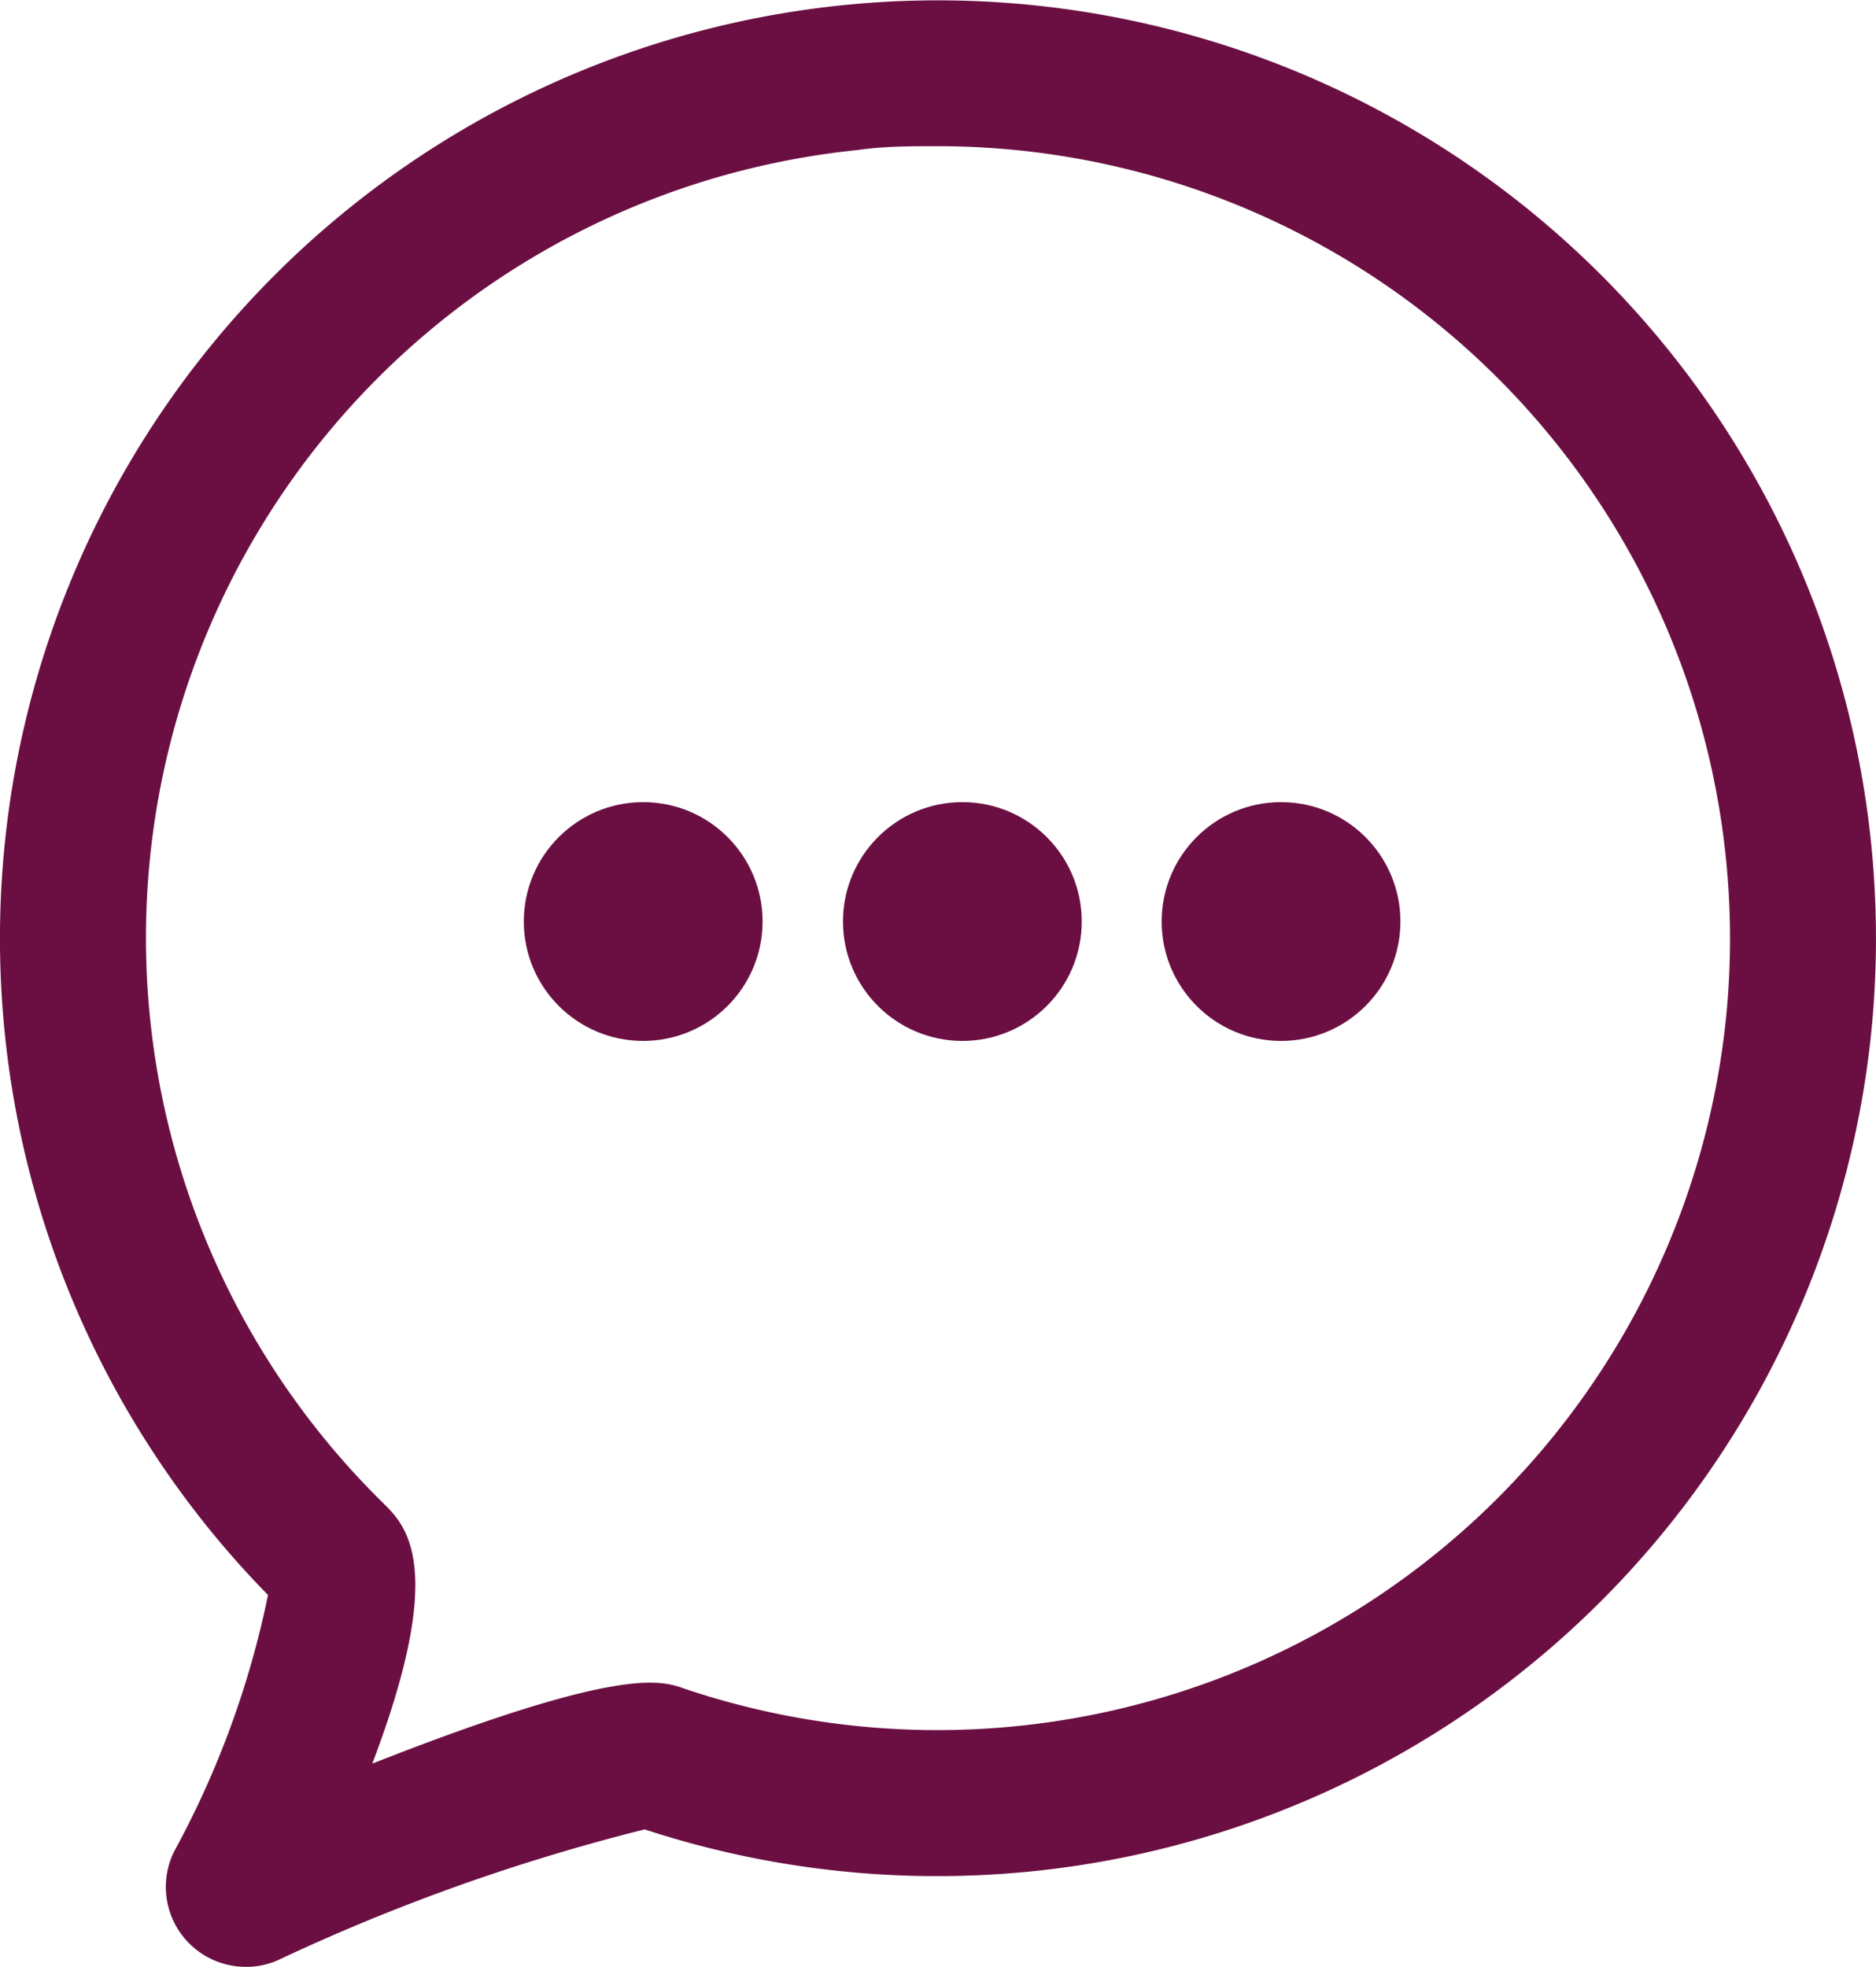
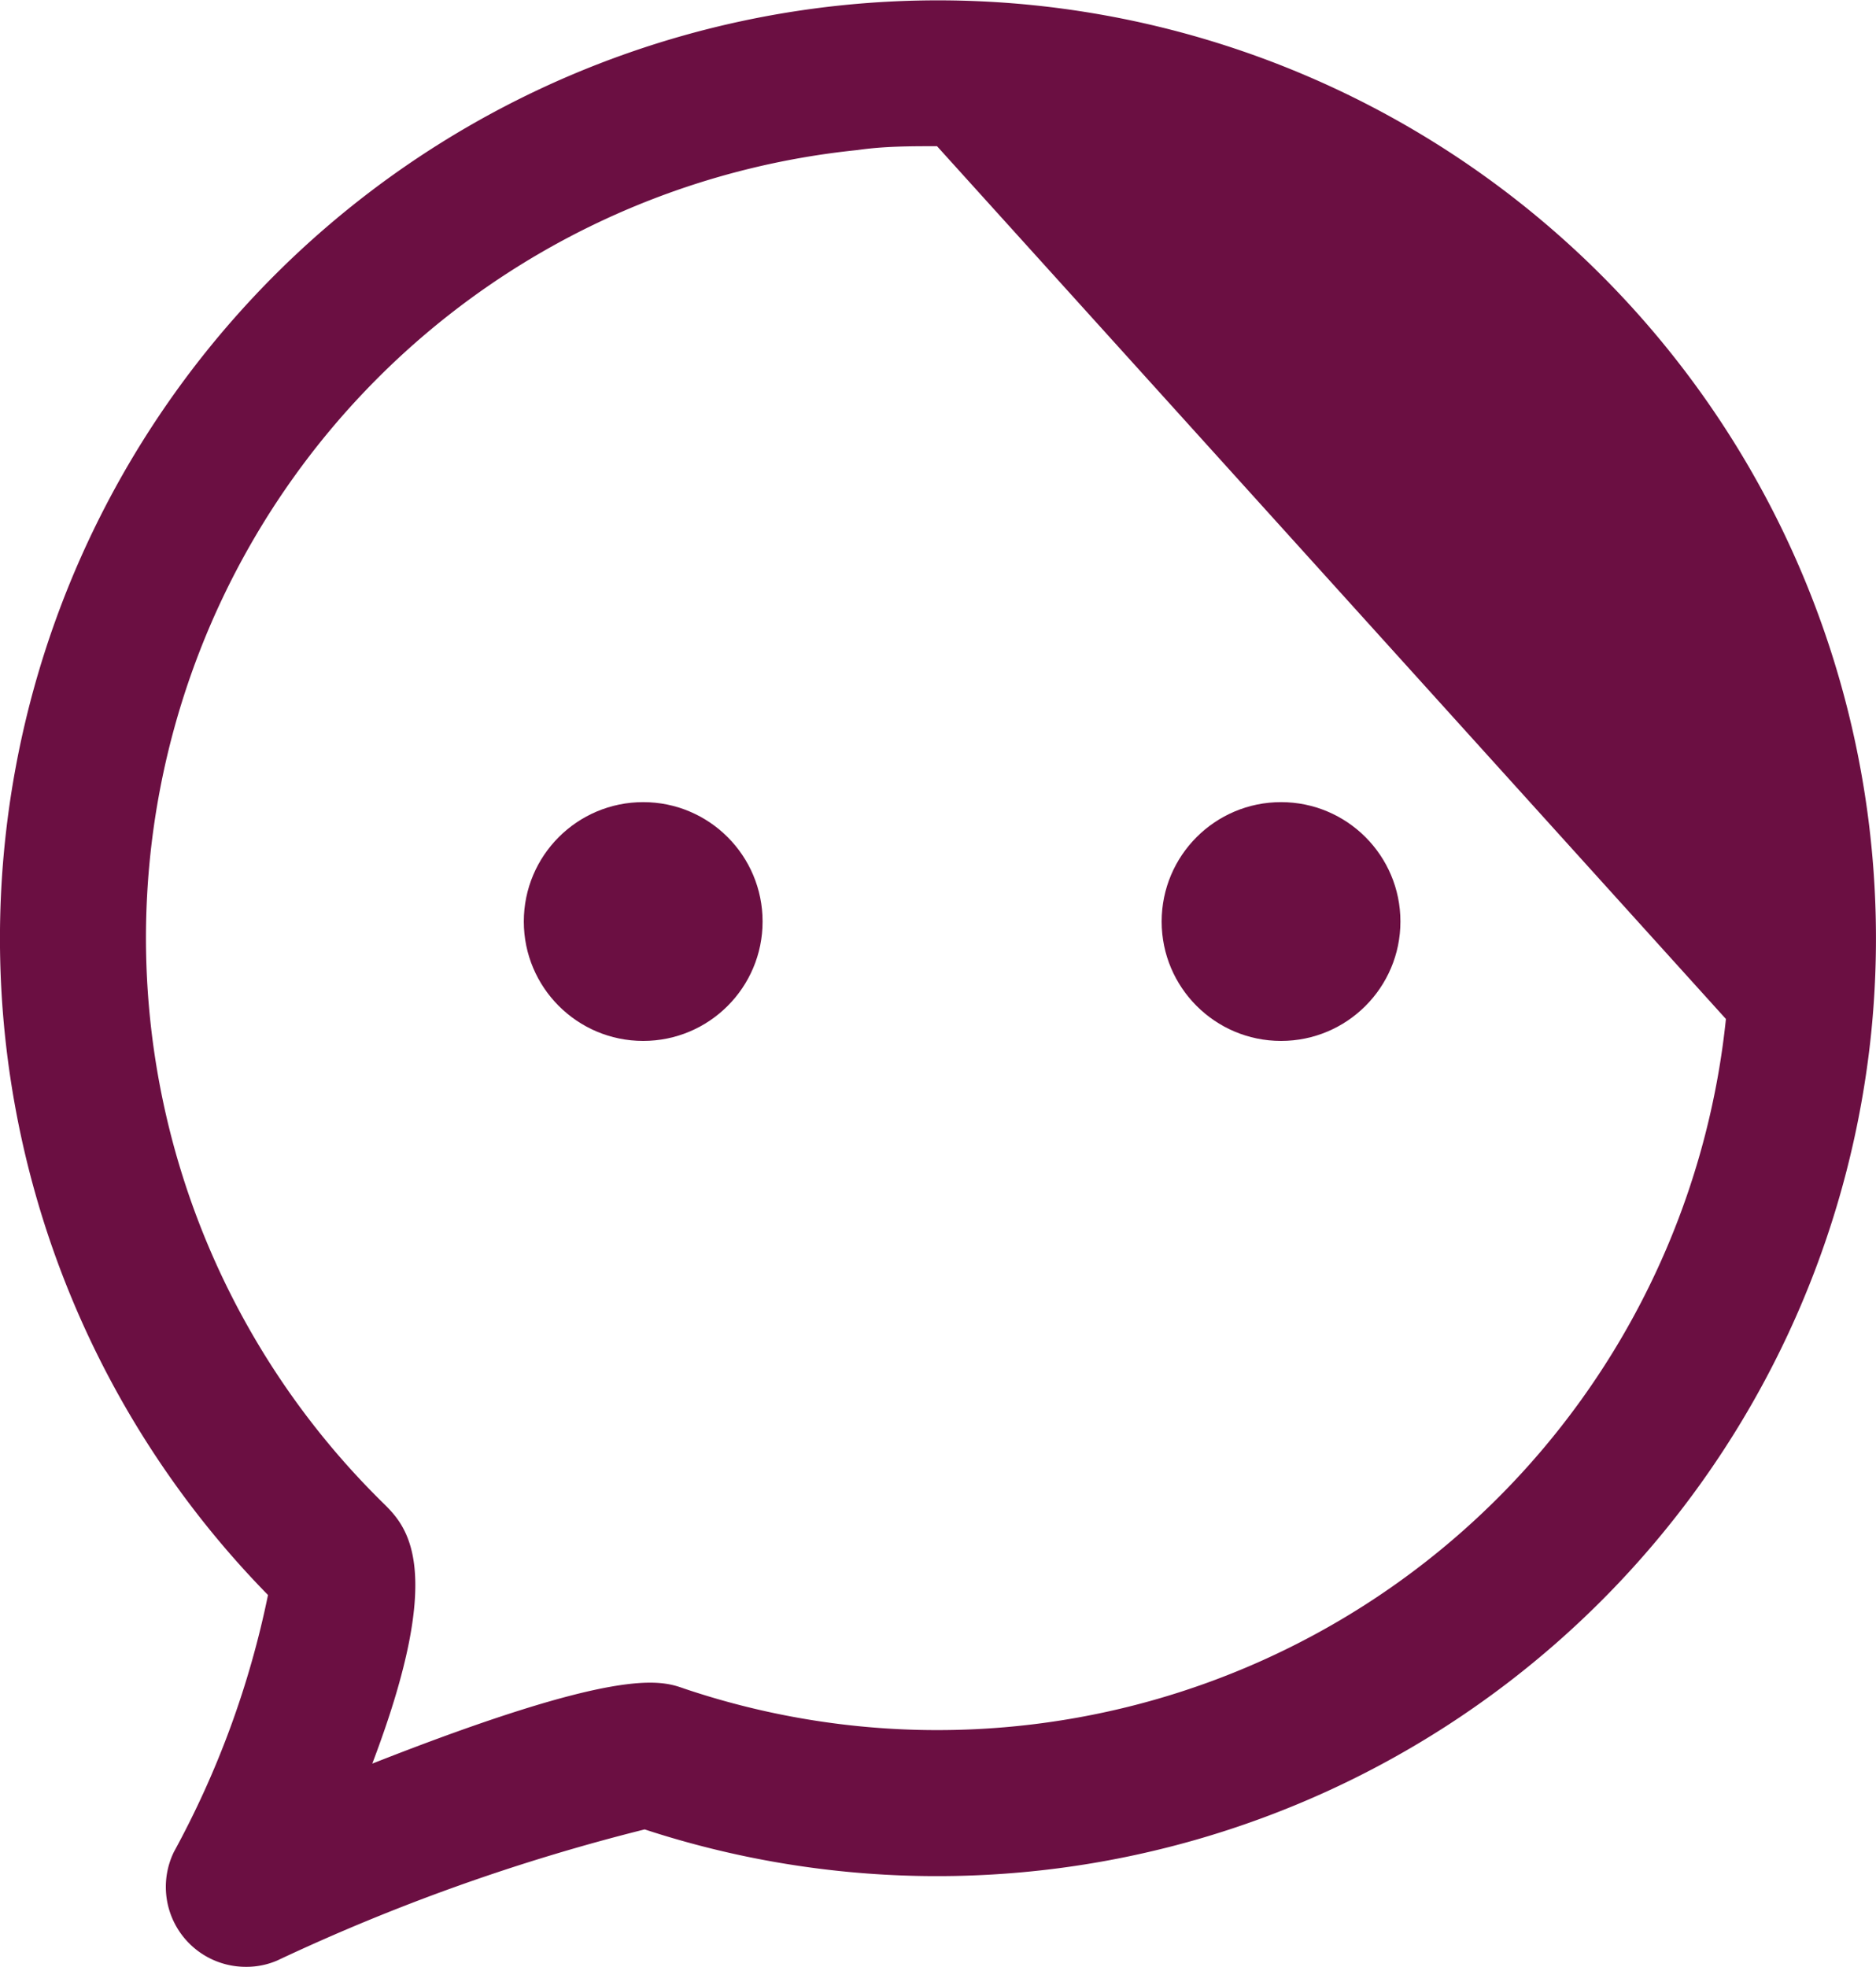
<svg xmlns="http://www.w3.org/2000/svg" viewBox="0 0 38.5 40.36">
  <defs>
    <style>.cls-1{fill:#6b0f42;}</style>
  </defs>
  <g id="Capa_2" data-name="Capa 2">
    <g id="Capa_1-2" data-name="Capa 1">
      <circle class="cls-1" cx="13.2" cy="18.91" r="2.45" />
-       <circle class="cls-1" cx="19.75" cy="18.91" r="2.45" />
      <circle class="cls-1" cx="26.29" cy="18.91" r="2.45" />
-       <path class="cls-1" d="M5.05,40.36A1.64,1.64,0,0,1,3.57,38,18.9,18.9,0,0,0,5.5,32.73,19.25,19.25,0,1,1,38.4,21.21h0A19.27,19.27,0,0,1,13.23,37.54a41,41,0,0,0-7.54,2.69A1.59,1.59,0,0,1,5.05,40.36Zm-.53-2.89h0ZM19.23,3c-.55,0-1.09,0-1.64.08A16.25,16.25,0,0,0,7.85,30.83c.49.48,1.33,1.31-.21,5.36,5.08-2,5.92-1.71,6.4-1.54A16.27,16.27,0,0,0,35.42,20.91h0A16.26,16.26,0,0,0,19.23,3Z" />
+       <path class="cls-1" d="M5.05,40.36A1.64,1.64,0,0,1,3.57,38,18.9,18.9,0,0,0,5.5,32.73,19.25,19.25,0,1,1,38.4,21.21h0A19.27,19.27,0,0,1,13.23,37.54a41,41,0,0,0-7.54,2.69A1.59,1.59,0,0,1,5.05,40.36Zm-.53-2.89h0ZM19.23,3c-.55,0-1.09,0-1.64.08A16.25,16.25,0,0,0,7.85,30.83c.49.48,1.33,1.31-.21,5.36,5.08-2,5.92-1.71,6.4-1.54A16.27,16.27,0,0,0,35.42,20.91h0Z" />
    </g>
  </g>
</svg>